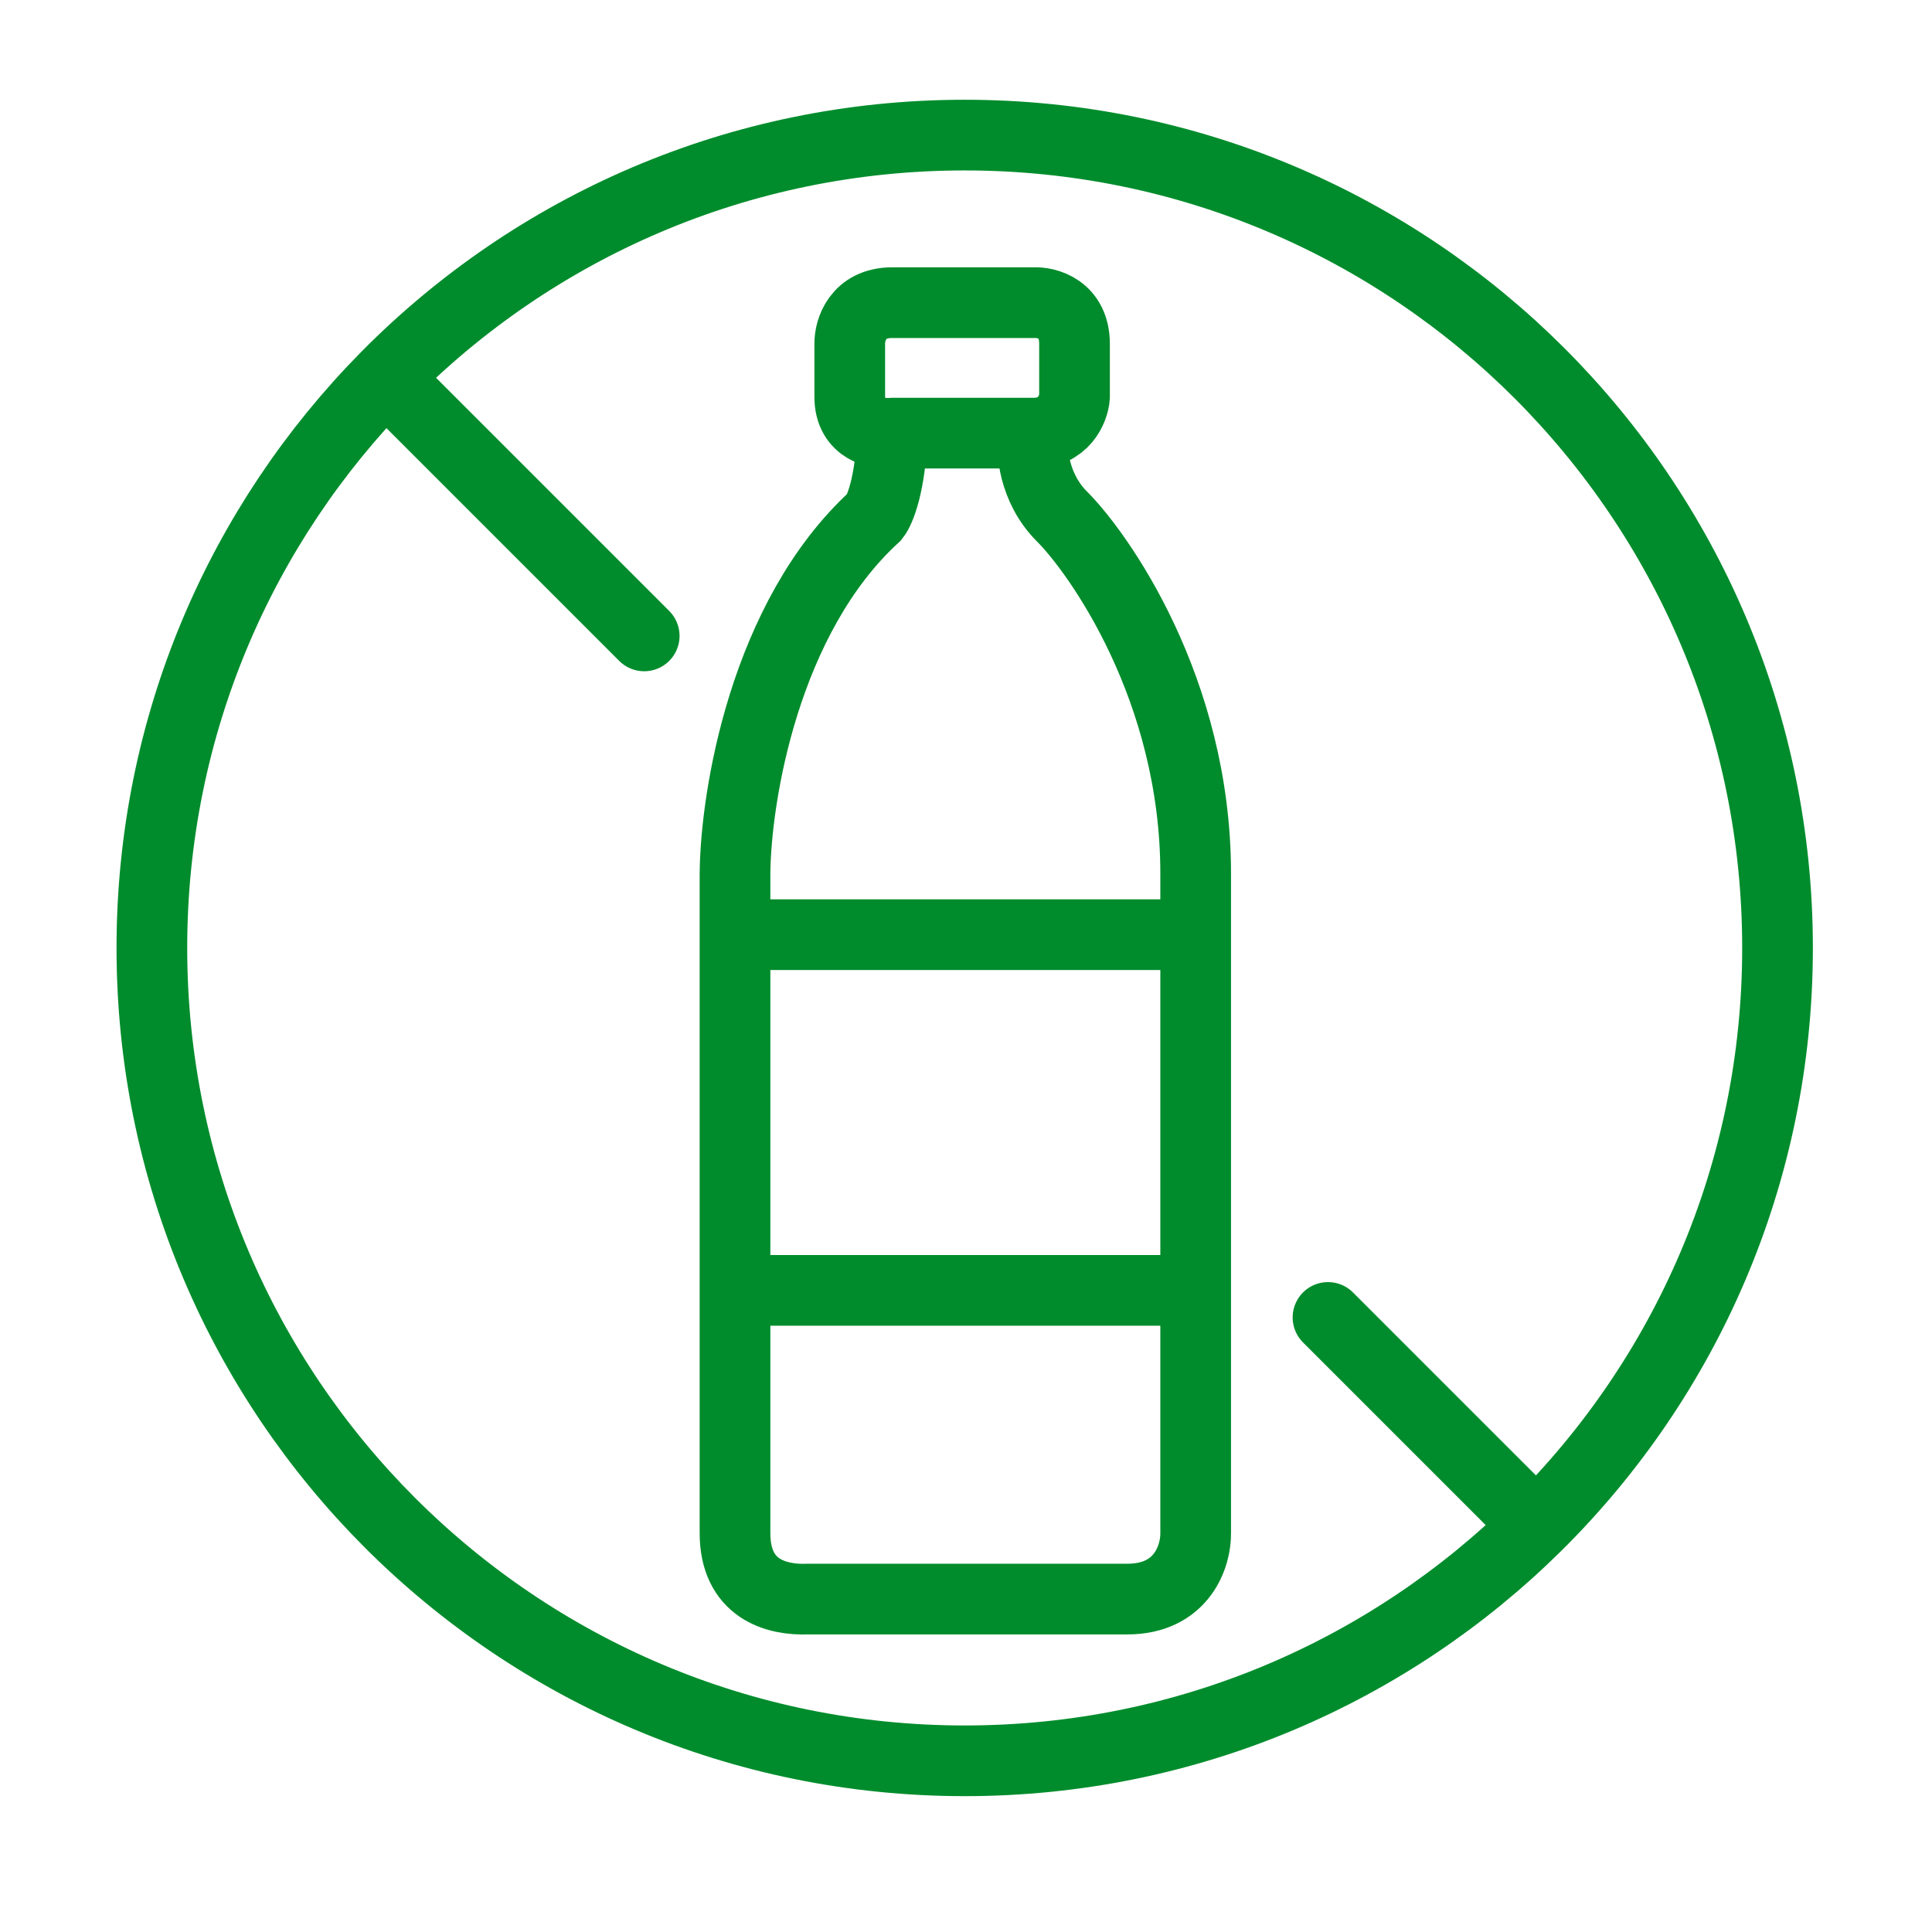
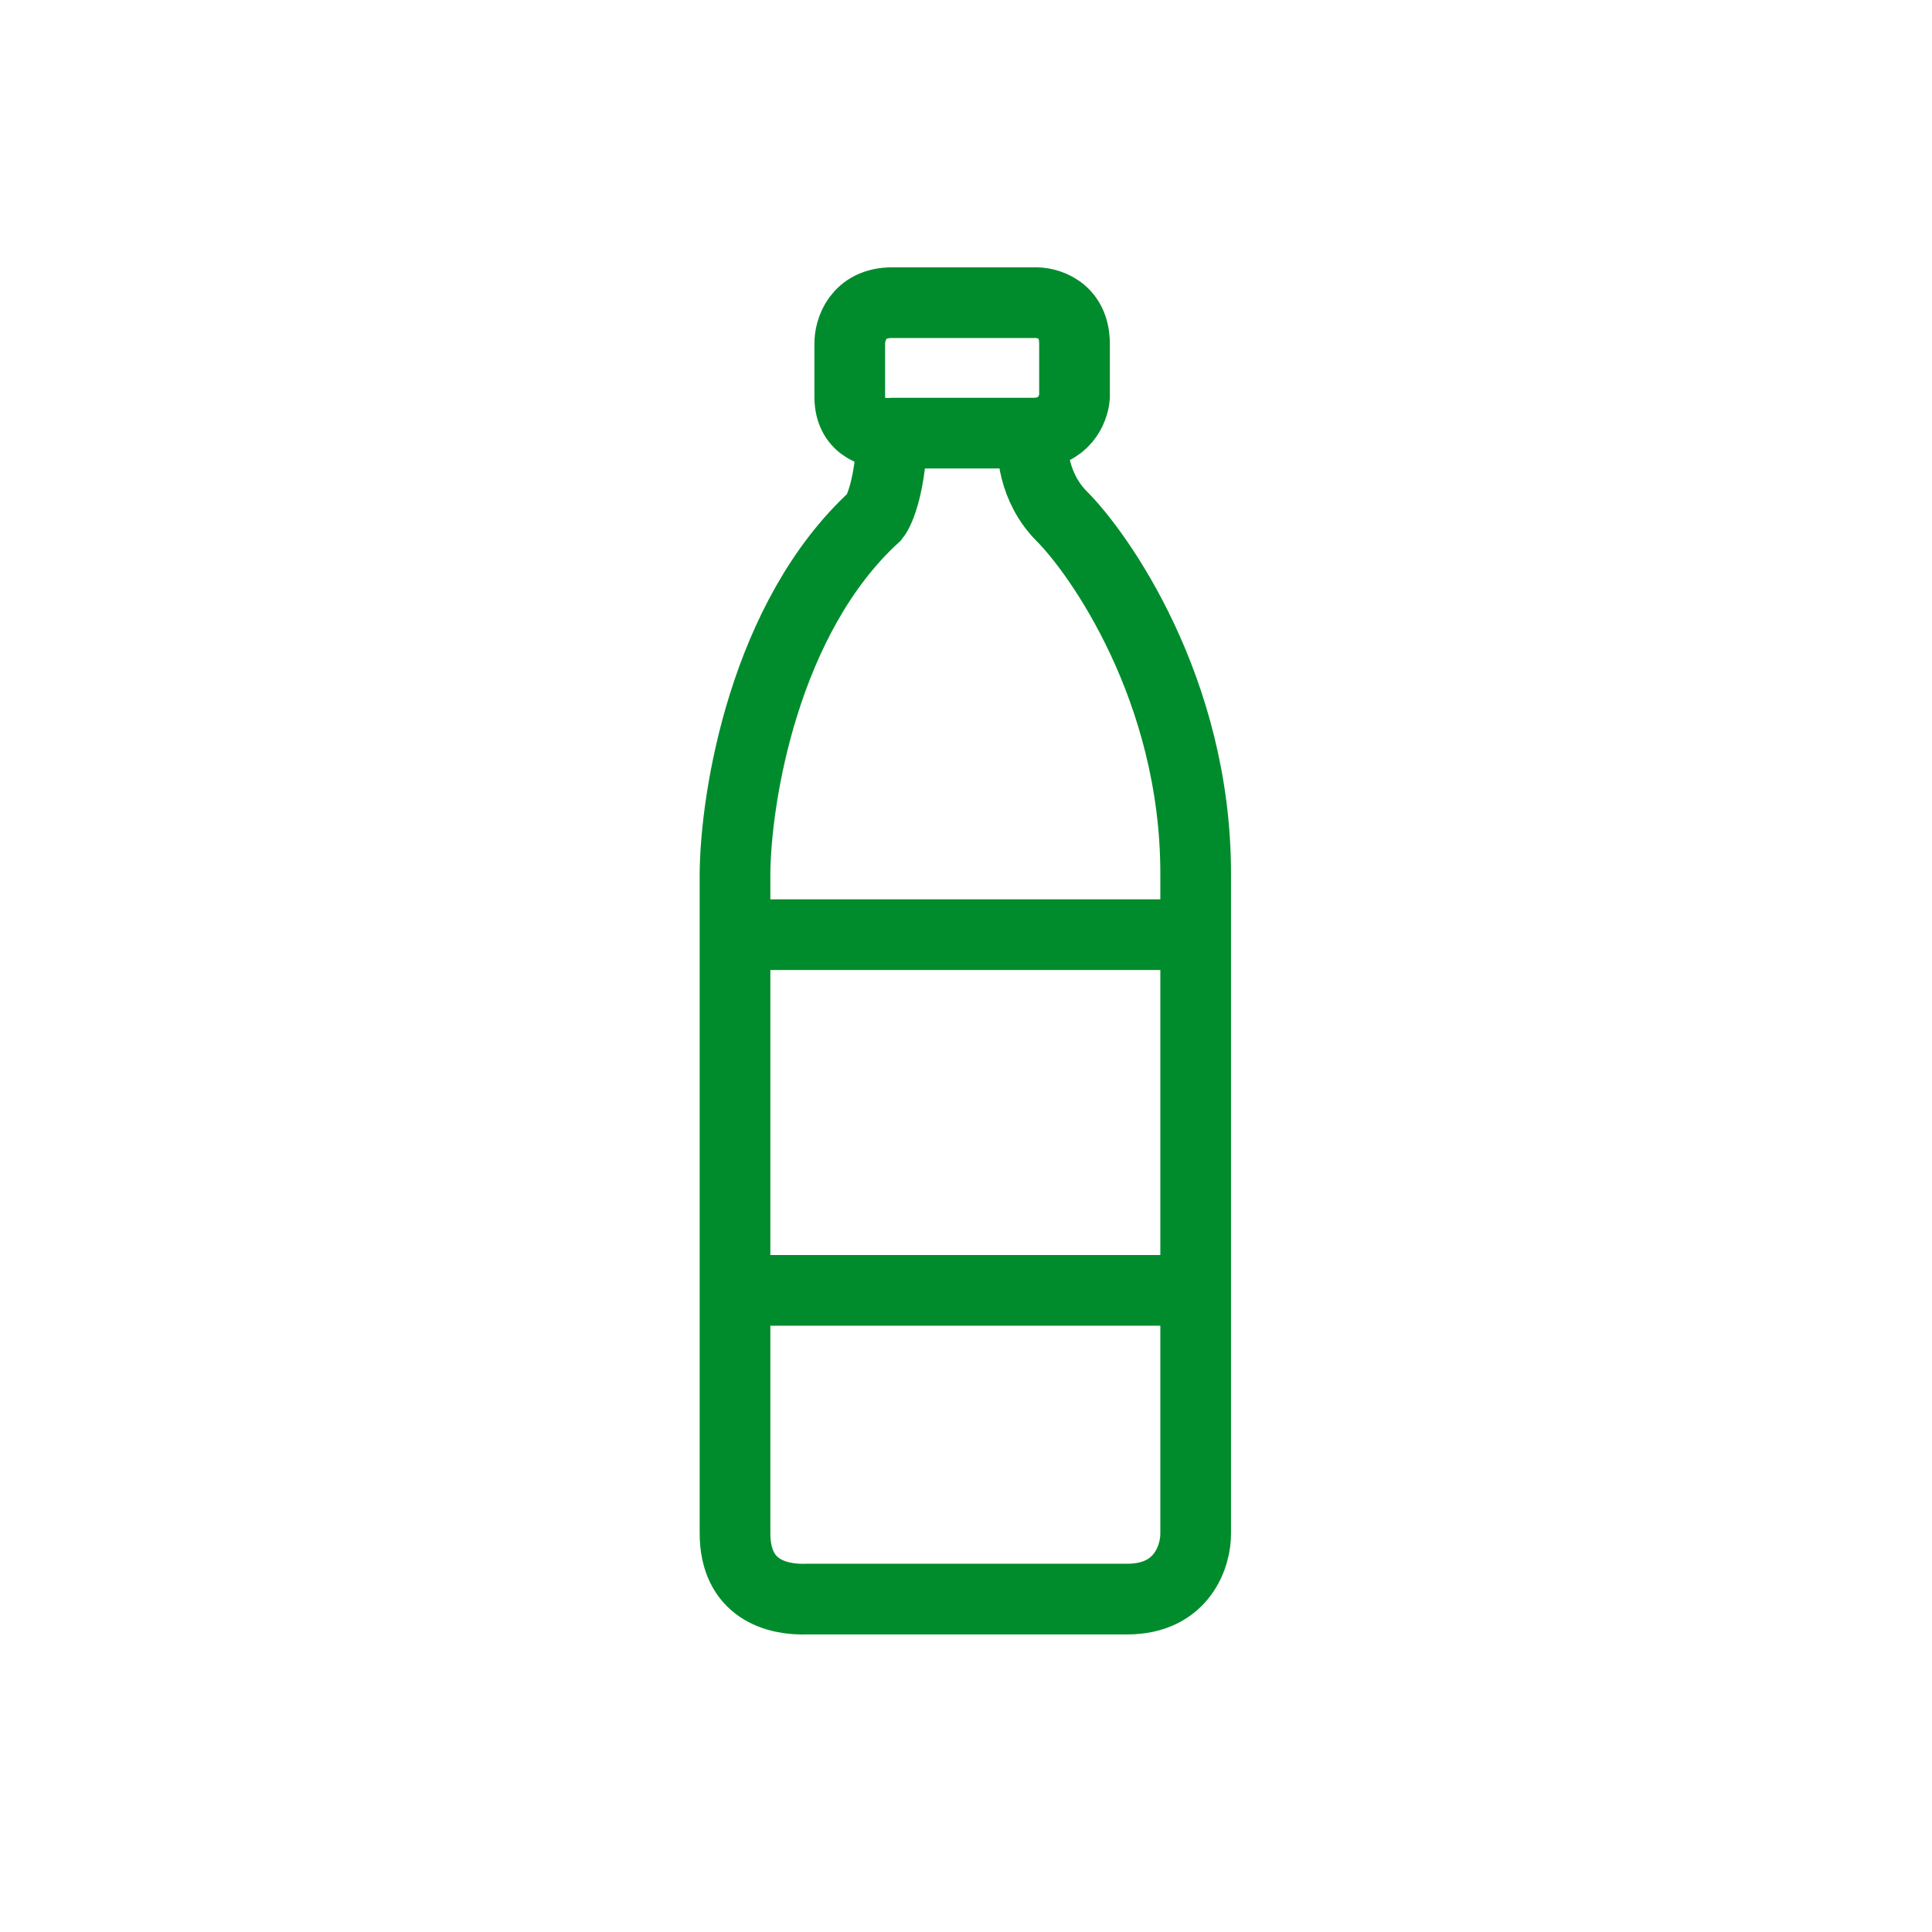
<svg xmlns="http://www.w3.org/2000/svg" width="41" height="41" viewBox="0 0 41 41" fill="none">
-   <path d="M20.473 37.367C10.946 37.367 3.223 29.644 3.223 20.117C3.223 15.393 5.12 11.114 8.196 7.998C11.325 4.829 15.669 2.867 20.473 2.867C29.999 2.867 37.722 10.59 37.722 20.117C37.722 24.911 35.768 29.247 32.61 32.374C29.492 35.461 25.206 37.367 20.473 37.367Z" stroke="#008C2C" stroke-width="1.5" stroke-linecap="round" />
-   <path d="M13.671 13.495L8.468 8.292M28.182 27.958L32.478 32.254" stroke="#008C2C" stroke-width="1.5" stroke-linecap="round" stroke-linejoin="round" />
  <path d="M18.933 9.192C18.9 10.278 18.672 10.825 18.563 10.962C16.224 13.103 15.612 16.904 15.598 18.537C15.598 18.933 15.598 19.369 15.598 19.835M18.933 9.192C18.633 9.223 18.033 9.113 18.033 8.424C18.033 7.736 18.033 7.387 18.033 7.298C18.029 7.006 18.202 6.423 18.933 6.423C19.665 6.423 21.234 6.423 21.928 6.423C22.22 6.407 22.803 6.56 22.803 7.298C22.803 8.037 22.803 8.357 22.803 8.424C22.783 8.68 22.578 9.192 21.928 9.192M18.933 9.192H21.928M21.928 9.192C21.876 9.527 21.926 10.351 22.538 10.962C23.302 11.726 25.374 14.612 25.374 18.537C25.374 18.913 25.374 19.35 25.374 19.835M15.598 27.384C15.598 29.898 15.598 31.994 15.598 32.535C15.598 33.721 16.471 33.962 17.143 33.935H23.921C25.1 33.935 25.381 33.002 25.374 32.535C25.374 31.26 25.374 29.388 25.374 27.384M15.598 27.384H25.374M15.598 27.384C15.598 24.914 15.598 22.039 15.598 19.835M25.374 27.384C25.374 24.741 25.374 21.869 25.374 19.835M15.598 19.835H25.374" stroke="#008C2C" stroke-width="1.5" stroke-linecap="round" />
</svg>